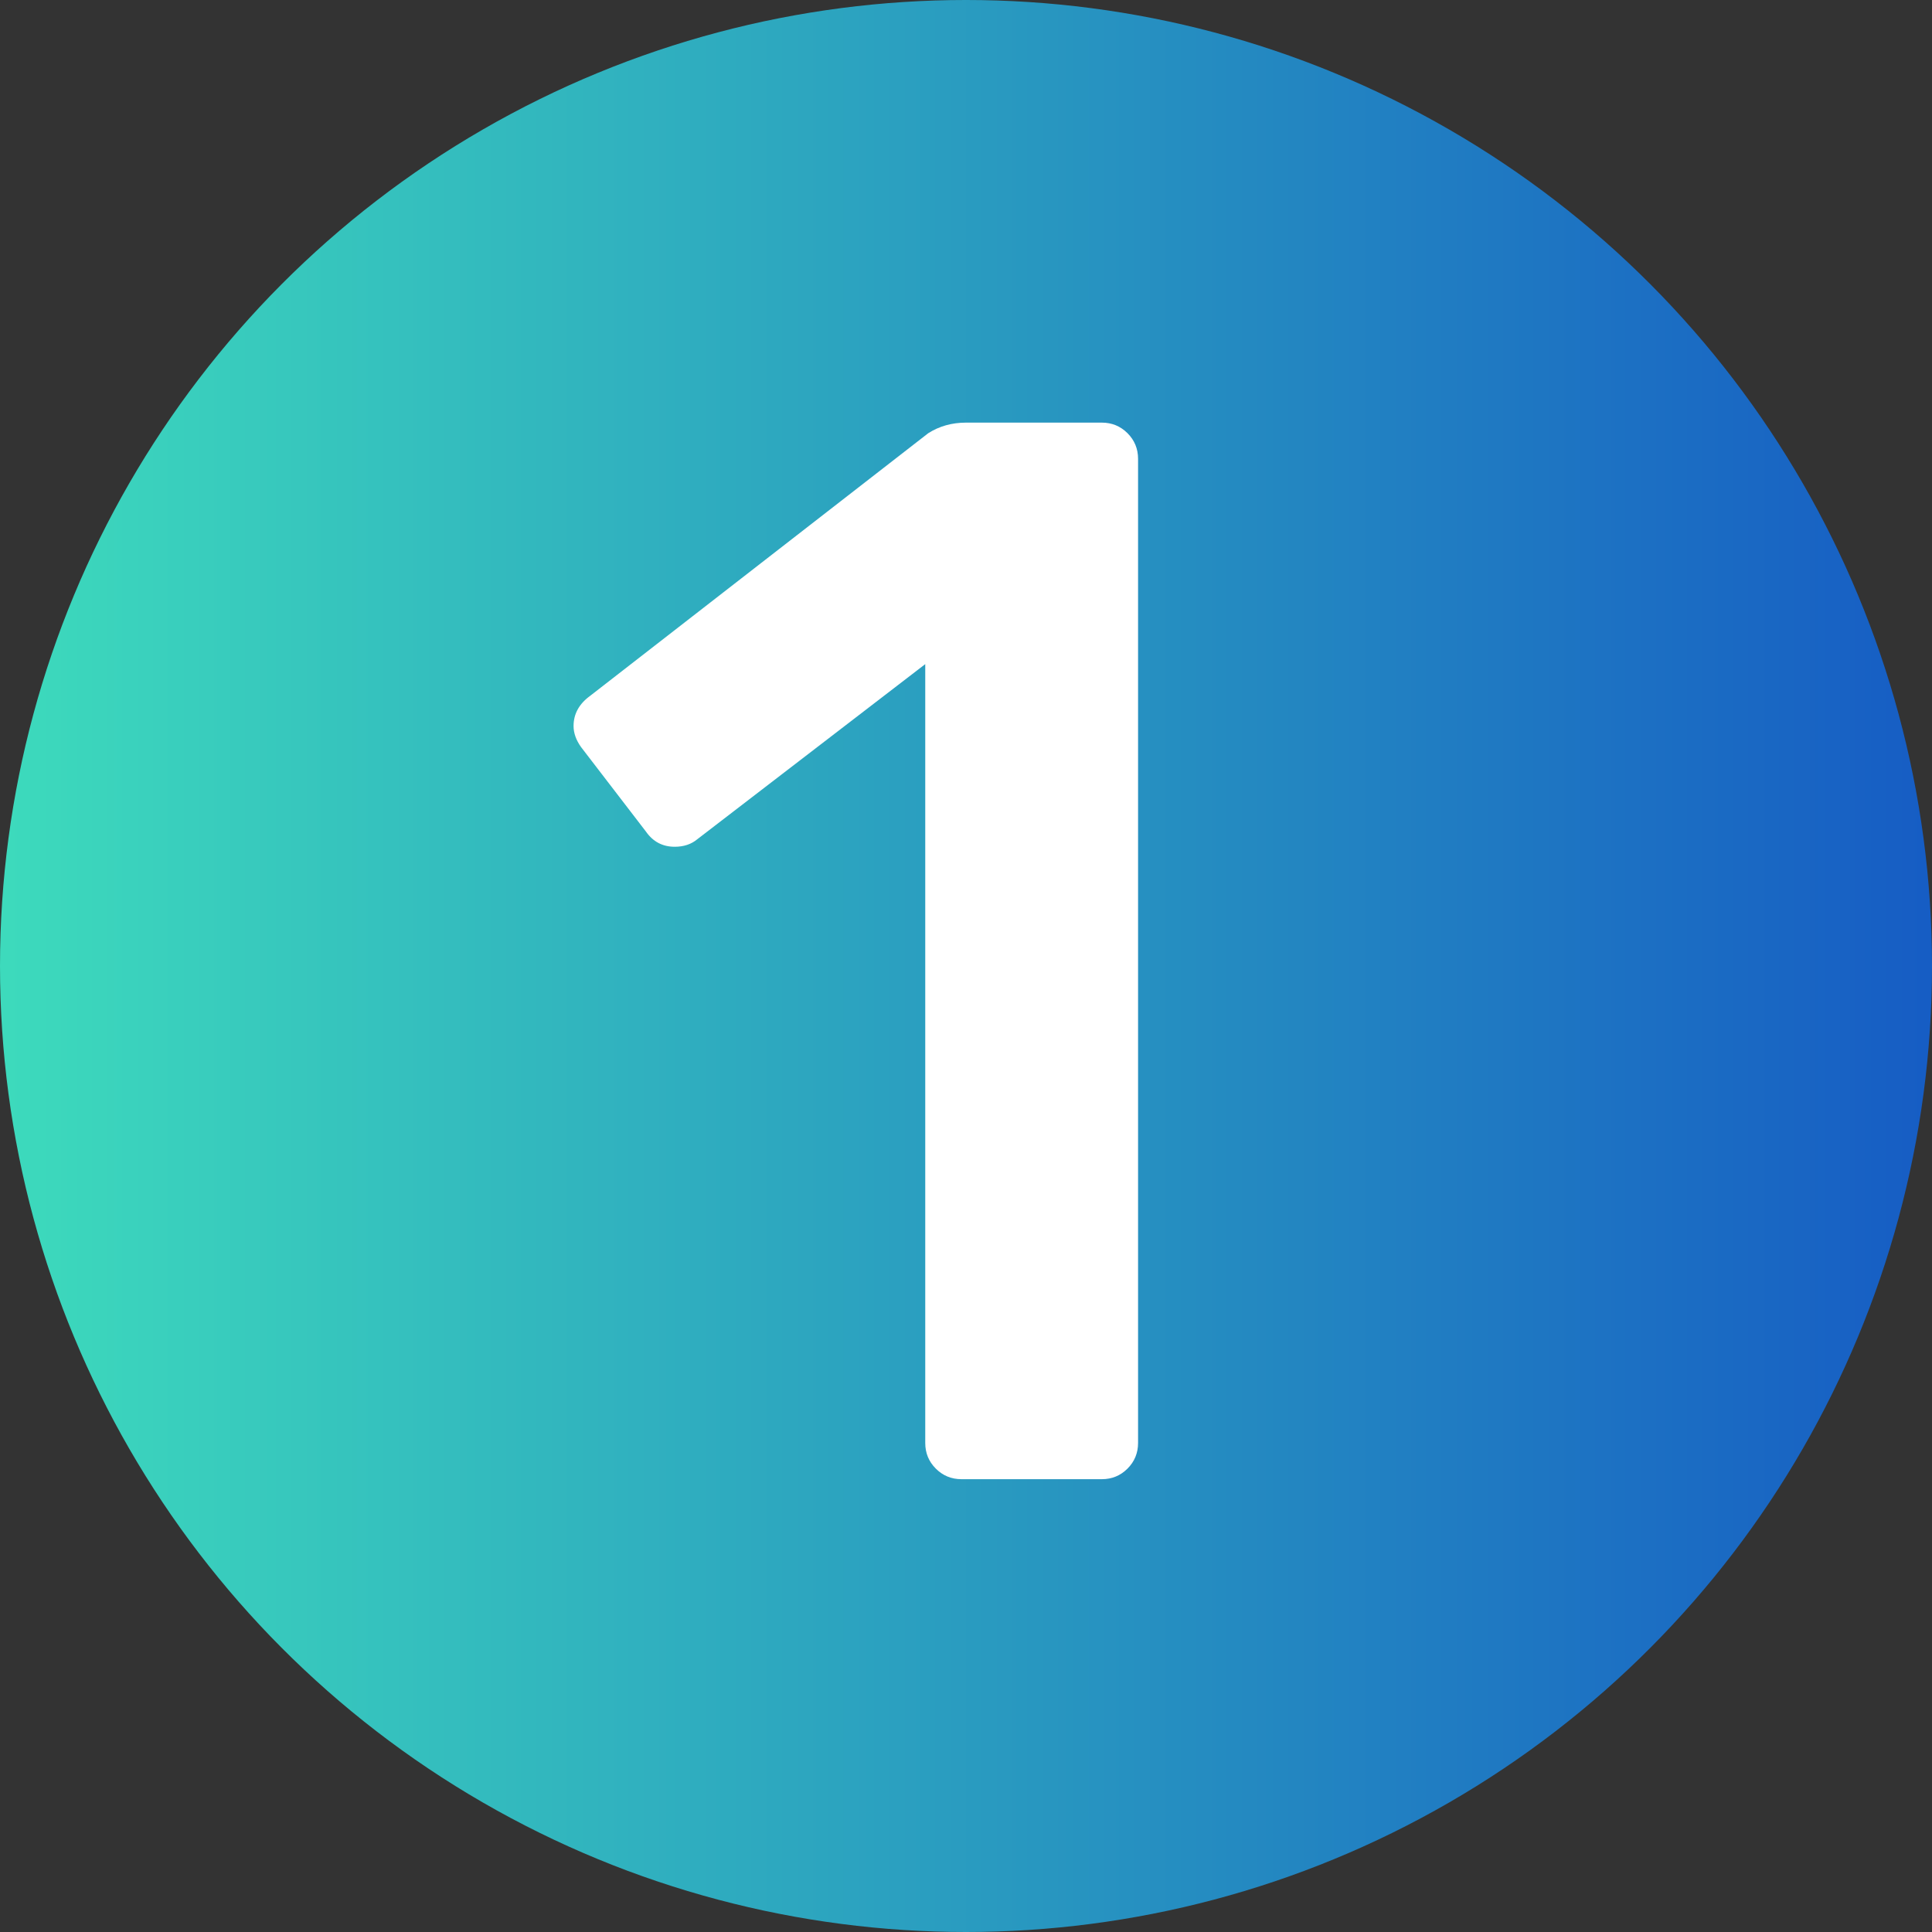
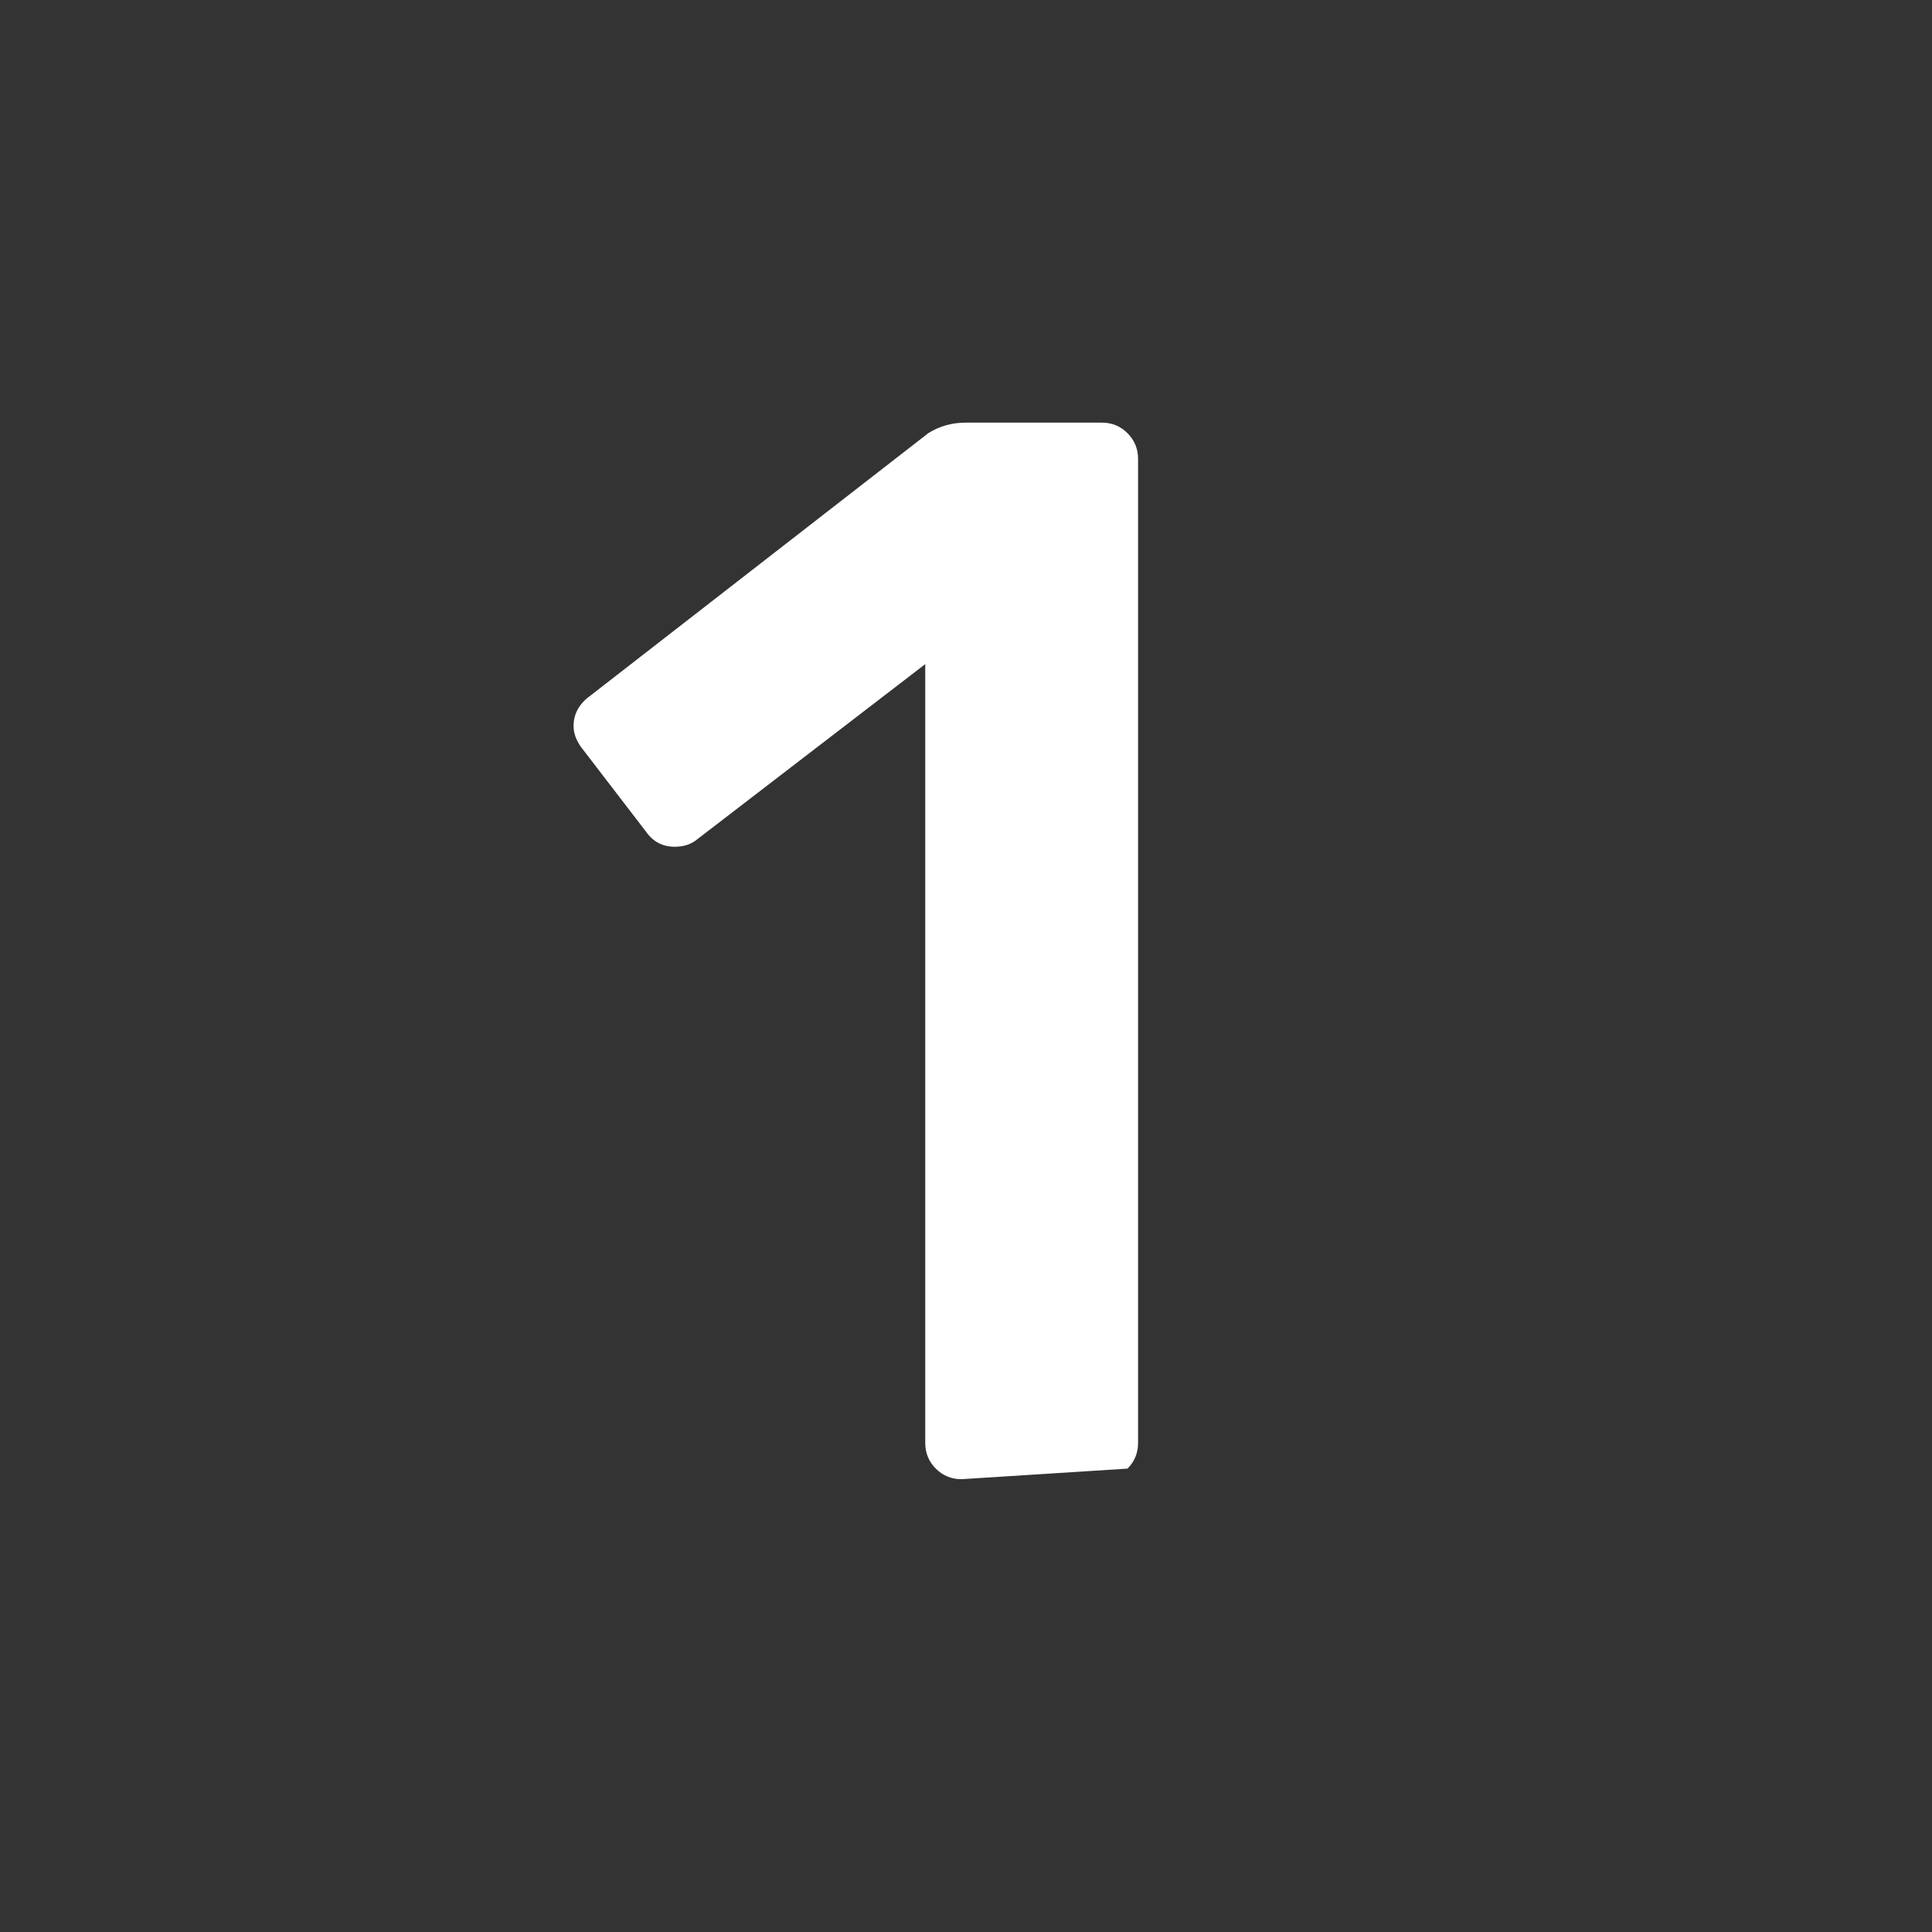
<svg xmlns="http://www.w3.org/2000/svg" width="64px" height="64px" viewBox="0 0 64 64" version="1.1">
  <rect x="0" y="0" width="64" height="64" fill="#333333" stroke="none" />
  <title>step1@1x</title>
  <desc>Created with Sketch.</desc>
  <defs>
    <linearGradient x1="100%" y1="100%" x2="0%" y2="100%" id="linearGradient-1">
      <stop stop-color="#165CC4" offset="0%" />
      <stop stop-color="#3DDBBC" offset="100%" />
    </linearGradient>
  </defs>
  <g id="Page-1" stroke="none" stroke-width="1" fill="none" fill-rule="evenodd">
    <g id="KanguruKredit" transform="translate(-472, -2201)" fill-rule="nonzero">
      <g id="Group-15" transform="translate(463, 2077)">
        <g id="step1" transform="translate(9, 124)">
-           <circle id="Oval" fill="url(#linearGradient-1)" cx="32" cy="32" r="32" />
-           <path d="M31.85,49 C31.517,49 31.233,48.883 31,48.65 C30.767,48.417 30.65,48.133 30.65,47.8 L30.65,22 L23.1,27.8 C22.9,27.967 22.65,28.05 22.35,28.05 C21.95,28.05 21.633,27.883 21.4,27.55 L19.25,24.75 C19.083,24.517 19,24.283 19,24.05 C19,23.65 19.183,23.317 19.55,23.05 L30.75,14.35 C31.117,14.117 31.533,14 32,14 L36.5,14 C36.833,14 37.117,14.117 37.35,14.35 C37.583,14.583 37.7,14.867 37.7,15.2 L37.7,47.8 C37.7,48.133 37.583,48.417 37.35,48.65 C37.117,48.883 36.833,49 36.5,49 L31.85,49 Z" id="1" fill="#FFFFFF" />
+           <path d="M31.85,49 C31.517,49 31.233,48.883 31,48.65 C30.767,48.417 30.65,48.133 30.65,47.8 L30.65,22 L23.1,27.8 C22.9,27.967 22.65,28.05 22.35,28.05 C21.95,28.05 21.633,27.883 21.4,27.55 L19.25,24.75 C19.083,24.517 19,24.283 19,24.05 C19,23.65 19.183,23.317 19.55,23.05 L30.75,14.35 C31.117,14.117 31.533,14 32,14 L36.5,14 C36.833,14 37.117,14.117 37.35,14.35 C37.583,14.583 37.7,14.867 37.7,15.2 L37.7,47.8 C37.7,48.133 37.583,48.417 37.35,48.65 L31.85,49 Z" id="1" fill="#FFFFFF" />
        </g>
      </g>
    </g>
  </g>
</svg>